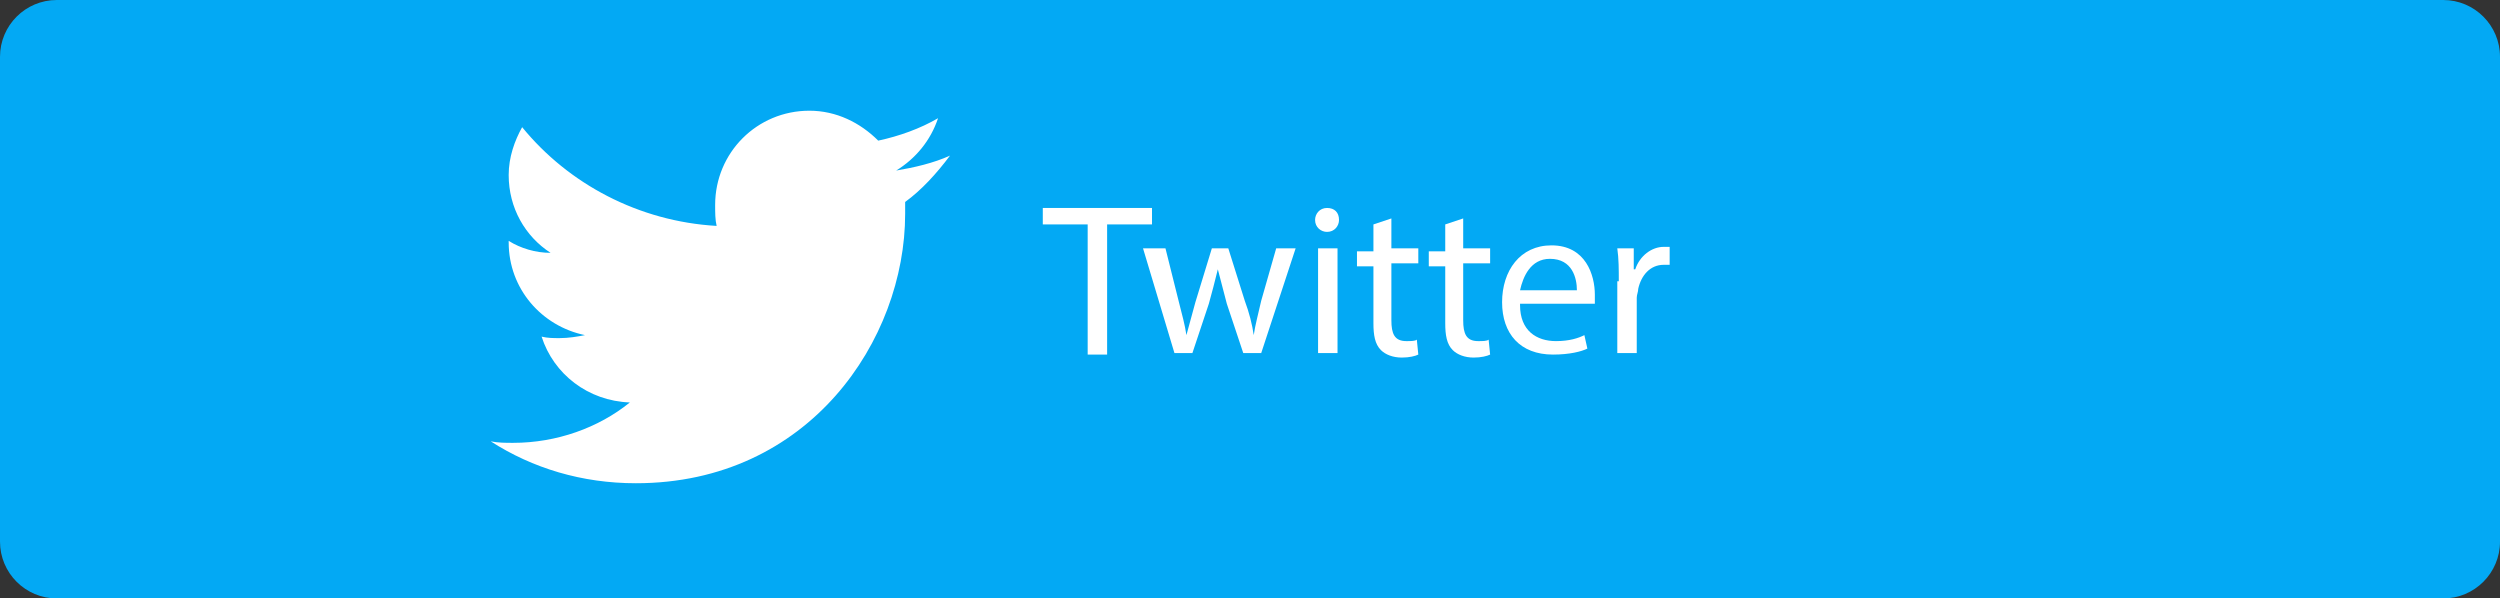
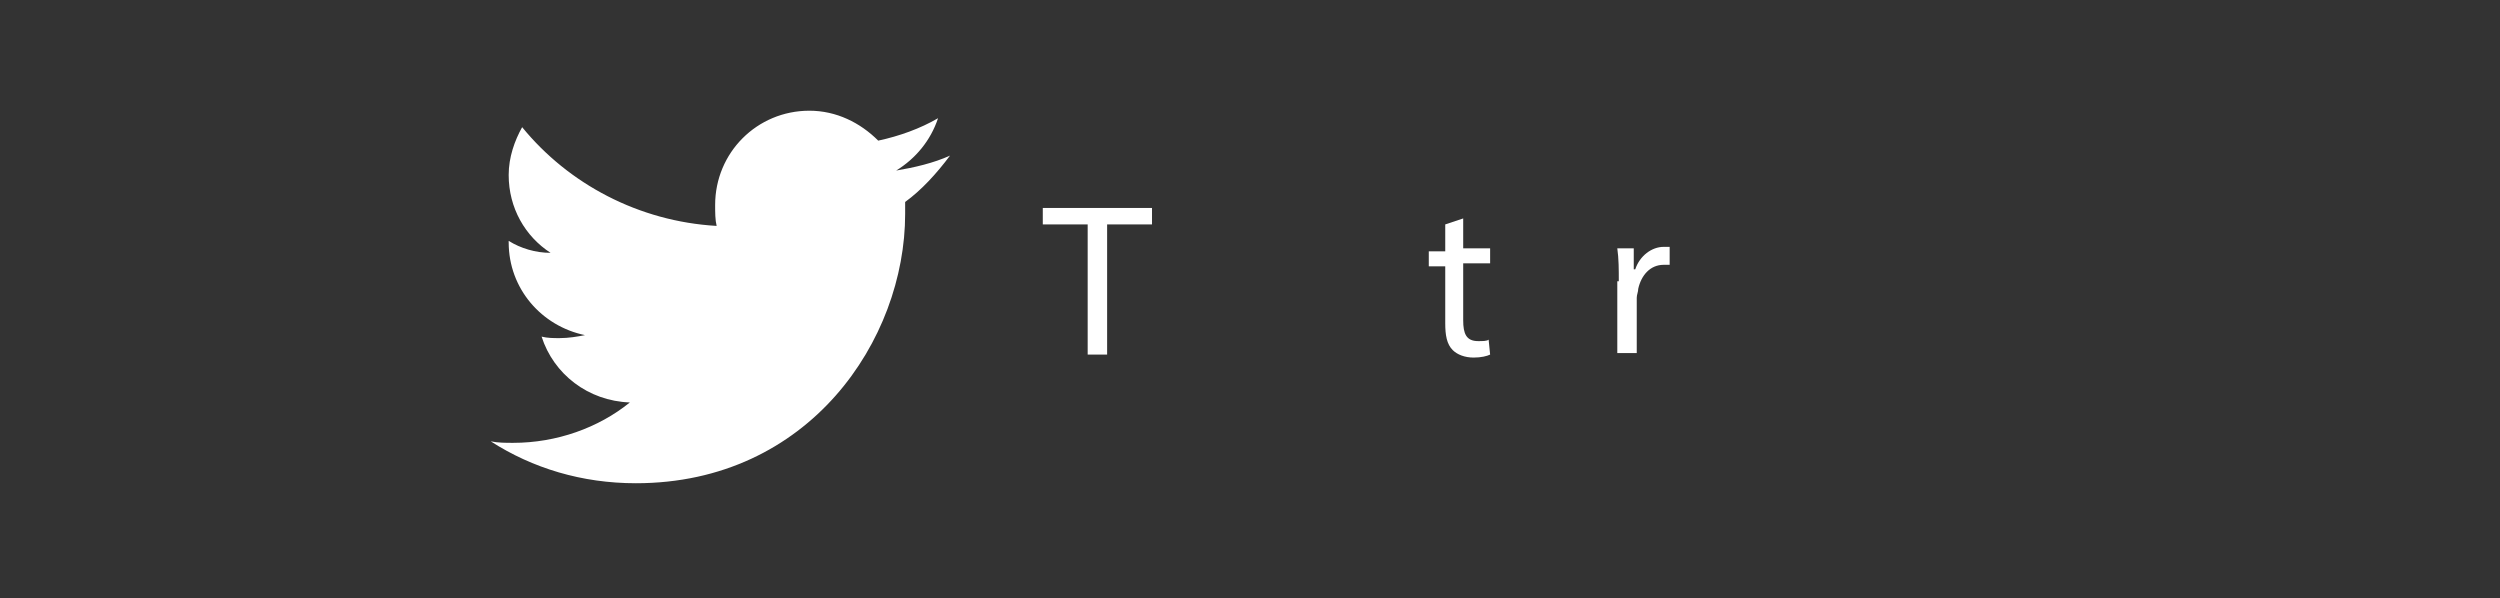
<svg xmlns="http://www.w3.org/2000/svg" version="1.1" id="Layer_1" x="0px" y="0px" viewBox="0 0 167.1 40" style="enable-background:new 0 0 167.1 40;" xml:space="preserve">
  <rect x="0" y="0" width="167.1" height="40" fill="#333333" stroke="none" />
  <style type="text/css">
	.st0{fill:#03A9F4;}
	.st1{fill:#FFFFFF;}
</style>
-   <path class="st0" d="M163.3,40H3.8C1.7,40,0,38.3,0,36.2V3.8C0,1.7,1.7,0,3.8,0h159.5c2.1,0,3.8,1.7,3.8,3.8v32.4  C167.1,38.3,165.4,40,163.3,40z" />
  <path class="st1" d="M63.5,10.4c-1.1,0.5-2.4,0.8-3.6,1c1.3-0.8,2.3-2,2.8-3.5c-1.2,0.7-2.6,1.2-4,1.5c-1.2-1.2-2.8-2-4.6-2  c-3.5,0-6.3,2.8-6.3,6.3c0,0.5,0,1,0.1,1.4c-5.2-0.3-9.9-2.8-13-6.6c-0.5,0.9-0.9,2-0.9,3.2c0,2.2,1.1,4.1,2.8,5.2  c-1,0-2-0.3-2.8-0.8c0,0,0,0,0,0.1c0,3.1,2.2,5.6,5.1,6.2c-0.5,0.1-1.1,0.2-1.7,0.2c-0.4,0-0.8,0-1.2-0.1c0.8,2.5,3.1,4.3,5.9,4.4  c-2.1,1.7-4.9,2.7-7.8,2.7c-0.5,0-1,0-1.5-0.1c2.8,1.8,6.1,2.8,9.7,2.8c11.6,0,18-9.6,18-18c0-0.3,0-0.5,0-0.8  C61.6,12.7,62.6,11.6,63.5,10.4z" />
  <g>
    <path class="st1" d="M72.7,15h-3v-1.1H77V15h-3v8.7h-1.3V15z" />
-     <path class="st1" d="M77.9,16.6l0.9,3.6c0.2,0.8,0.4,1.5,0.5,2.2h0c0.2-0.7,0.4-1.5,0.6-2.2l1.1-3.6h1.1l1.1,3.5   c0.3,0.8,0.5,1.6,0.6,2.3h0c0.1-0.7,0.3-1.4,0.5-2.3l1-3.5h1.3l-2.3,7h-1.2l-1.1-3.3c-0.2-0.8-0.4-1.5-0.6-2.3h0   c-0.2,0.8-0.4,1.6-0.6,2.3l-1.1,3.3h-1.2l-2.1-7H77.9z" />
-     <path class="st1" d="M89.5,14.7c0,0.4-0.3,0.8-0.8,0.8c-0.4,0-0.8-0.3-0.8-0.8c0-0.4,0.3-0.8,0.8-0.8   C89.2,13.9,89.5,14.2,89.5,14.7z M88.1,23.6v-7h1.3v7H88.1z" />
-     <path class="st1" d="M93,14.6v2h1.8v1H93v3.8c0,0.9,0.2,1.4,1,1.4c0.3,0,0.6,0,0.7-0.1l0.1,1c-0.2,0.1-0.6,0.2-1.1,0.2   c-0.6,0-1.1-0.2-1.4-0.5c-0.4-0.4-0.5-1-0.5-1.8v-3.8h-1.1v-1h1.1V15L93,14.6z" />
    <path class="st1" d="M97.8,14.6v2h1.8v1h-1.8v3.8c0,0.9,0.2,1.4,1,1.4c0.3,0,0.6,0,0.7-0.1l0.1,1c-0.2,0.1-0.6,0.2-1.1,0.2   c-0.6,0-1.1-0.2-1.4-0.5c-0.4-0.4-0.5-1-0.5-1.8v-3.8h-1.1v-1h1.1V15L97.8,14.6z" />
-     <path class="st1" d="M101.6,20.4c0,1.7,1.1,2.4,2.4,2.4c0.9,0,1.5-0.2,1.9-0.4l0.2,0.9c-0.4,0.2-1.2,0.4-2.3,0.4   c-2.2,0-3.4-1.4-3.4-3.5c0-2.1,1.2-3.8,3.3-3.8c2.3,0,2.9,2,2.9,3.3c0,0.3,0,0.5,0,0.6H101.6z M105.4,19.4c0-0.8-0.3-2.1-1.8-2.1   c-1.3,0-1.8,1.2-2,2.1H105.4z" />
    <path class="st1" d="M108.2,18.8c0-0.8,0-1.5-0.1-2.2h1.1l0,1.4h0.1c0.3-0.9,1.1-1.5,1.9-1.5c0.1,0,0.2,0,0.4,0v1.2   c-0.1,0-0.3,0-0.4,0c-0.9,0-1.5,0.7-1.7,1.6c0,0.2-0.1,0.4-0.1,0.6v3.7h-1.3V18.8z" />
  </g>
</svg>